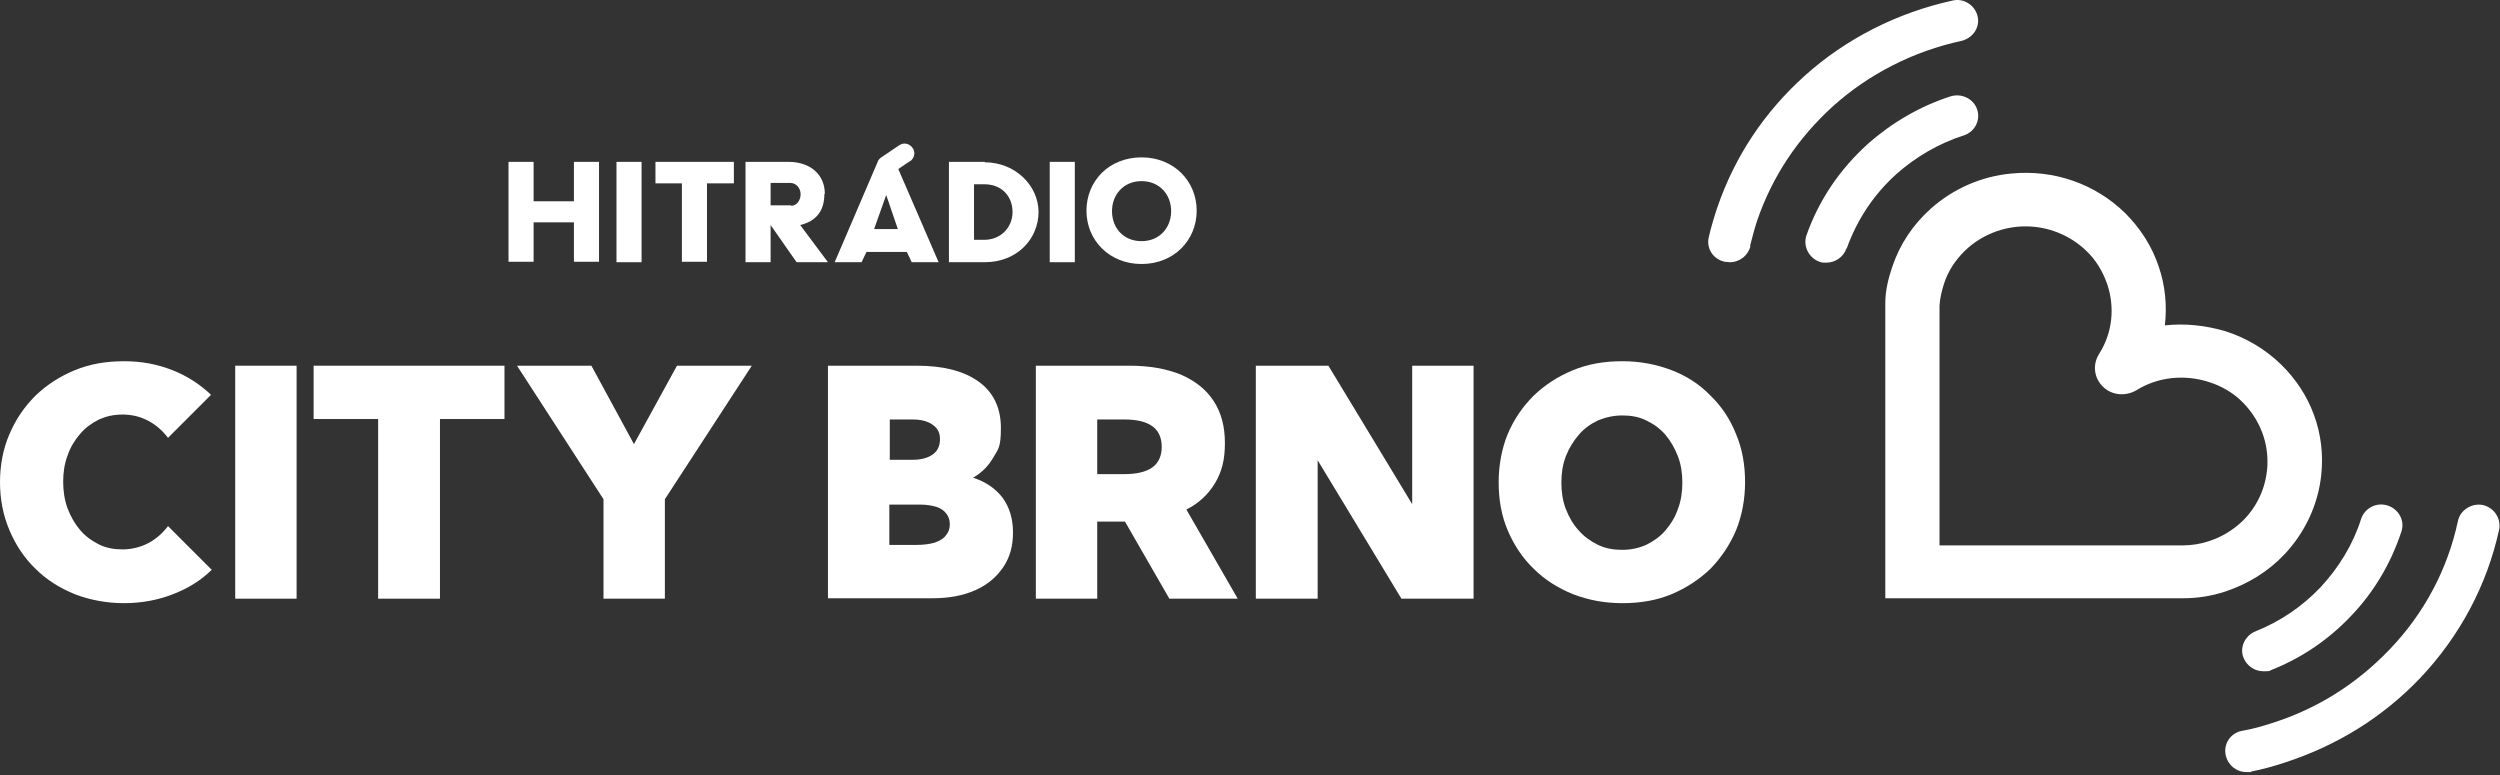
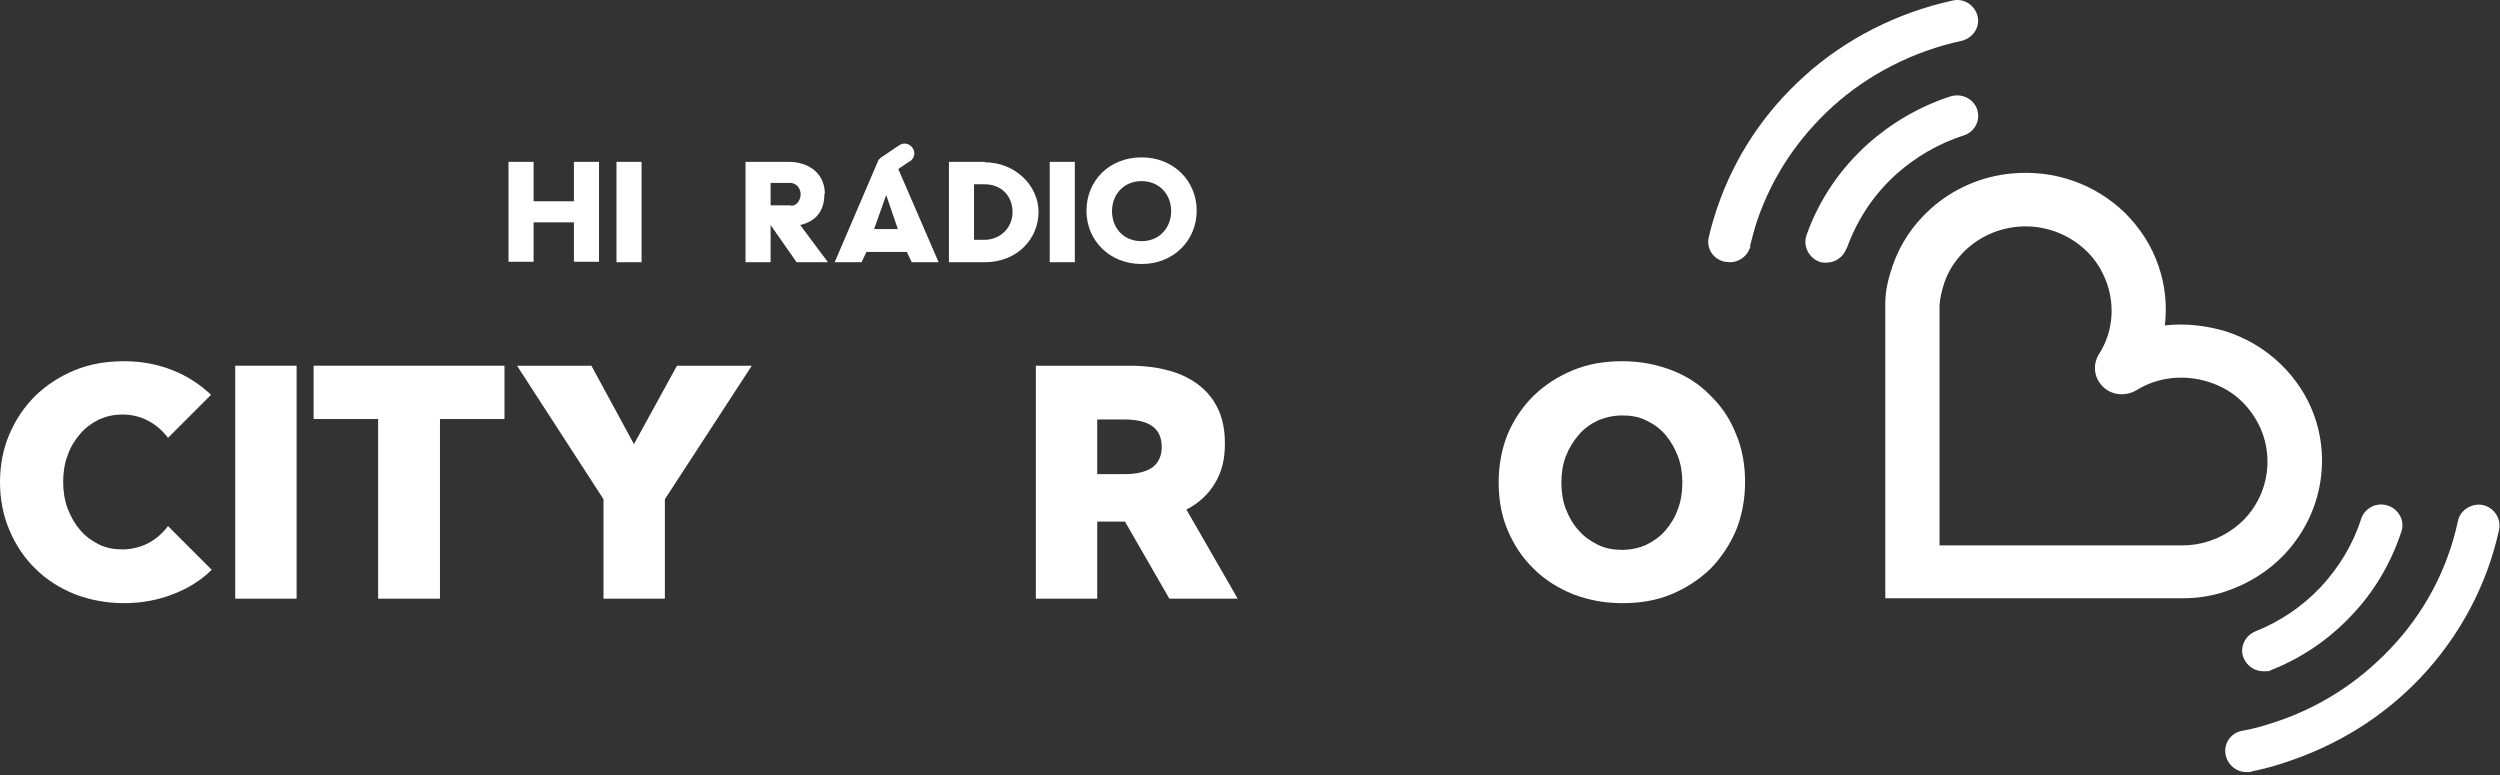
<svg xmlns="http://www.w3.org/2000/svg" width="100%" height="100%" viewBox="0 0 558 173" version="1.1" xml:space="preserve" style="fill-rule:evenodd;clip-rule:evenodd;stroke-linejoin:round;stroke-miterlimit:2;">
  <rect x="0" y="0" width="558" height="173" fill="#333333" stroke="none" />
  <g transform="matrix(1,0,0,1,-95.5,-95.274)">
    <g>
      <path d="M298.6,131.3C299.6,130.6 299.9,129.3 299.2,128.3C298.5,127.3 297.2,127 296.2,127.7L292.2,130.4C291.8,130.7 291.5,131 291.4,131.4L281.8,153.8L287.8,153.8L288.9,151.5L297.9,151.5L299,153.8L305,153.8L296,133L298.5,131.3L298.6,131.3ZM290.6,146.4L293.3,138.8L295.9,146.4L290.5,146.4L290.6,146.4Z" style="fill:white;fill-rule:nonzero;" />
      <rect x="233.1" y="131.4" width="5.6" height="22.4" style="fill:white;fill-rule:nonzero;" />
-       <path d="M241.8,136.2L247.7,136.2L247.7,153.7L253.3,153.7L253.3,136.2L259.3,136.2L259.3,131.4L241.8,131.4L241.8,136.2Z" style="fill:white;fill-rule:nonzero;" />
      <path d="M223.6,140.2L214.6,140.2L214.6,131.4L209,131.4L209,153.7L214.6,153.7L214.6,144.9L223.6,144.9L223.6,153.7L229.2,153.7L229.2,131.4L223.6,131.4L223.6,140.2Z" style="fill:white;fill-rule:nonzero;" />
      <path d="M315.3,131.4L307.3,131.4L307.3,153.8L315.3,153.8C322.6,153.8 327.3,148.5 327.3,142.6C327.3,136.7 322.1,131.5 315.3,131.5M315.2,148.8L312.9,148.8L312.9,136.4L315.2,136.4C319.1,136.4 321.5,139.1 321.5,142.6C321.5,146.1 318.8,148.8 315.2,148.8" style="fill:white;fill-rule:nonzero;" />
      <rect x="329.8" y="131.4" width="5.6" height="22.4" style="fill:white;fill-rule:nonzero;" />
      <path d="M350.3,130.4C343,130.4 338,135.7 338,142.3C338,148.9 343.1,154.2 350.3,154.2C357.5,154.2 362.6,148.9 362.6,142.3C362.6,135.7 357.5,130.4 350.3,130.4M350.3,149.1C346.2,149.1 343.7,146.1 343.7,142.4C343.7,138.7 346.3,135.7 350.3,135.7C354.3,135.7 356.9,138.7 356.9,142.4C356.9,146.1 354.3,149.1 350.3,149.1" style="fill:white;fill-rule:nonzero;" />
      <path d="M279.6,138.5C279.6,134.3 276.4,131.4 271.5,131.4L261.9,131.4L261.9,153.8L267.5,153.8L267.5,145.5L273.3,153.8L280.3,153.8L274.1,145.5C277.5,144.7 279.5,142.5 279.5,138.6M272,141.1L267.5,141.1L267.5,136.1L271.9,136.1C273.2,136.1 274.2,137.3 274.2,138.6C274.2,139.9 273.4,141.2 272.1,141.2" style="fill:white;fill-rule:nonzero;" />
      <path d="M582.9,228.8L516.3,228.8L516.3,162.9C516.3,160.1 517,157.3 517.9,154.7C519.6,149.7 522.5,145.4 526.4,141.9C531.4,137.4 537.8,134.6 544.5,134C554,133.1 563.1,136.3 569.8,142.8C573.2,146.2 575.8,150.2 577.3,154.7C578.8,159 579.2,163.5 578.7,167.9C583.2,167.4 587.8,167.9 592.2,169.2C596.9,170.7 601.1,173.2 604.6,176.6C611.3,183.1 614.6,192 613.6,201.3C612.9,207.9 610,214.1 605.4,219C601.8,222.8 597.3,225.6 592.2,227.3C589.2,228.3 586,228.8 582.9,228.8ZM528.4,217L582.8,217C584.6,217 586.6,216.7 588.4,216.1C591.3,215.2 593.9,213.6 596,211.6C599.6,208.1 601.6,203.3 601.6,198.3C601.6,193.3 599.6,188.6 596,185C593.9,182.9 591.3,181.4 588.4,180.5C583,178.8 577.1,179.4 572.3,182.4C569.9,183.8 566.8,183.5 564.9,181.6C562.9,179.7 562.5,176.7 564,174.3C567,169.6 567.6,163.9 565.8,158.6C564.8,155.8 563.3,153.3 561.2,151.3C557.6,147.8 552.7,145.8 547.6,145.8C542.5,145.8 537.6,147.8 534,151.3C531.9,153.4 530.3,155.8 529.4,158.6C528.9,160.2 528.5,161.8 528.4,163.5L528.4,217.1L528.4,217ZM602.5,244.8C609.3,242.1 615.3,238 620.3,232.7C625.4,227.4 629.2,220.9 631.5,213.9C632.3,211.5 630.9,208.9 628.4,208.1C625.9,207.3 623.3,208.7 622.5,211.1C620.7,216.8 617.5,222 613.4,226.4C609.3,230.7 604.4,234 598.9,236.2C596.5,237.2 595.3,239.9 596.3,242.2C597.1,244 598.8,245.1 600.7,245.1C602.6,245.1 601.9,245 602.5,244.8M507.7,150.7C510,144.3 513.7,138.7 518.8,134.1C523.1,130.3 528.2,127.3 533.8,125.5C536.3,124.7 537.6,122.1 536.8,119.7C536,117.3 533.3,116 530.8,116.8C524,119 517.7,122.7 512.4,127.4C506.1,133.1 501.5,139.9 498.7,147.8C497.9,150.2 499.2,152.8 501.6,153.7C502.1,153.9 502.6,153.9 503.1,153.9C505.1,153.9 506.9,152.7 507.6,150.8M486.1,150.2C486.6,148.3 487.1,146.3 487.7,144.5C491.1,134.6 496.8,126.1 504.6,119C512.6,111.8 522.6,106.7 533.3,104.4C535.8,103.8 537.5,101.4 536.9,98.9C536.3,96.4 533.8,94.8 531.3,95.4C519,98.1 507.5,103.9 498.3,112.2C489.3,120.3 482.7,130.2 478.8,141.6C478.1,143.7 477.4,146 476.9,148.2C476.3,150.7 477.9,153.2 480.5,153.7C480.9,153.7 481.2,153.8 481.6,153.8C483.8,153.8 485.7,152.3 486.2,150.2M597.9,267.5C600.4,267 603,266.3 605.4,265.5C617.1,261.7 627.3,255.4 635.7,246.6C644.5,237.3 650.6,225.9 653.3,213.5C653.8,211 652.2,208.6 649.7,208C647.2,207.5 644.6,209.1 644.1,211.6C641.8,222.4 636.5,232.3 628.8,240.3C621.5,247.9 612.7,253.5 602.5,256.7C600.4,257.4 598.2,258 595.9,258.4C593.3,258.9 591.7,261.4 592.3,263.9C592.8,266.1 594.7,267.6 596.9,267.6C599.1,267.6 597.6,267.6 597.9,267.5" style="fill:white;fill-rule:nonzero;" />
      <path d="M142.8,222.4C140.4,224.8 137.5,226.6 134.1,227.9C130.8,229.2 127.1,229.9 123.2,229.9C119.3,229.9 115.6,229.2 112.2,227.9C108.8,226.5 105.9,224.7 103.4,222.2C100.9,219.8 99,216.9 97.6,213.6C96.2,210.3 95.5,206.7 95.5,202.9C95.5,199.1 96.2,195.4 97.6,192.2C99,188.9 100.9,186.1 103.4,183.6C105.9,181.2 108.8,179.3 112.2,177.9C115.6,176.5 119.2,175.9 123.2,175.9C127.2,175.9 130.7,176.6 134,177.9C137.3,179.2 140.2,181.1 142.6,183.4L133,193C131.8,191.4 130.3,190.1 128.6,189.2C126.9,188.3 125,187.8 122.9,187.8C120.8,187.8 119.2,188.2 117.6,188.9C116,189.7 114.6,190.7 113.4,192.1C112.2,193.5 111.2,195.1 110.6,196.9C109.9,198.7 109.6,200.7 109.6,202.8C109.6,204.9 109.9,206.9 110.6,208.8C111.3,210.6 112.2,212.2 113.4,213.6C114.6,215 116,216 117.6,216.8C119.2,217.6 121,217.9 122.9,217.9C124.8,217.9 126.9,217.4 128.6,216.5C130.3,215.6 131.8,214.3 133,212.7L142.7,222.4L142.8,222.4Z" style="fill:white;fill-rule:nonzero;" />
      <rect x="148" y="176.9" width="13.7" height="52" style="fill:white;fill-rule:nonzero;" />
      <path d="M193.7,228.9L179.9,228.9L179.9,188.8L165.5,188.8L165.5,176.9L208.1,176.9L208.1,188.8L193.7,188.8L193.7,228.9Z" style="fill:white;fill-rule:nonzero;" />
      <path d="M243.9,228.9L230.2,228.9L230.2,206.7L210.9,176.9L227.5,176.9L237,194.4L246.6,176.9L263.3,176.9L243.9,206.7L243.9,228.9Z" style="fill:white;fill-rule:nonzero;" />
-       <path d="M280.3,228.9L280.3,176.9L300.1,176.9C306.1,176.9 310.7,178.1 314,180.5C317.3,182.9 318.9,186.4 318.9,190.8C318.9,195.2 318.3,195.5 317.2,197.4C316.1,199.3 314.6,200.8 312.7,201.9C315.5,202.8 317.7,204.3 319.3,206.4C320.8,208.5 321.6,211 321.6,214.1C321.6,217.2 320.9,219.7 319.4,221.9C317.9,224.1 315.9,225.8 313.2,227C310.5,228.2 307.4,228.8 303.7,228.8L280.3,228.8L280.3,228.9ZM294,197.9L299.1,197.9C301.1,197.9 302.6,197.5 303.7,196.7C304.8,195.9 305.3,194.8 305.3,193.3C305.3,191.8 304.8,190.9 303.7,190.1C302.6,189.3 301.1,188.9 299.2,188.9L294.1,188.9L294.1,197.9L294,197.9ZM294,216.9L300.1,216.9C301.7,216.9 303,216.7 304.1,216.4C305.2,216 306.1,215.5 306.6,214.8C307.2,214.1 307.5,213.3 307.5,212.3C307.5,211.3 307.2,210.5 306.7,209.9C306.2,209.2 305.4,208.7 304.5,208.4C303.5,208.1 302.3,207.9 300.9,207.9L294,207.9L294,216.9Z" style="fill:white;fill-rule:nonzero;" />
      <path d="M371.7,228.9L356.5,228.9L346.6,211.7L340.4,211.7L340.4,228.9L326.7,228.9L326.7,176.9L347.6,176.9C352.1,176.9 355.9,177.6 359.1,178.9C362.3,180.3 364.7,182.2 366.4,184.8C368.1,187.4 368.9,190.5 368.9,194.2C368.9,197.9 368.2,200.6 366.7,203.1C365.2,205.6 363.1,207.6 360.3,209L371.7,228.8L371.7,228.9ZM340.4,201.1L346.5,201.1C349.2,201.1 351.3,200.6 352.7,199.6C354.1,198.6 354.8,197 354.8,195C354.8,193 354.1,191.4 352.7,190.4C351.3,189.4 349.2,188.9 346.5,188.9L340.4,188.9L340.4,201.2L340.4,201.1Z" style="fill:white;fill-rule:nonzero;" />
-       <path d="M424.4,228.9L408.3,228.9L389.6,198L389.6,228.9L375.8,228.9L375.8,176.9L392,176.9L410.7,207.8L410.7,176.9L424.4,176.9L424.4,228.9Z" style="fill:white;fill-rule:nonzero;" />
      <path d="M457.6,229.9C453.6,229.9 450,229.2 446.6,227.9C443.2,226.5 440.3,224.7 437.8,222.2C435.3,219.8 433.4,216.9 432,213.6C430.6,210.3 430,206.7 430,202.9C430,199.1 430.7,195.4 432,192.2C433.4,188.9 435.3,186.1 437.8,183.6C440.3,181.2 443.2,179.3 446.6,177.9C450,176.5 453.6,175.9 457.6,175.9C461.6,175.9 465.2,176.6 468.6,177.9C472,179.2 474.9,181.1 477.3,183.6C479.8,186 481.7,188.9 483,192.2C484.4,195.5 485,199.1 485,202.9C485,206.7 484.3,210.4 483,213.6C481.6,216.9 479.7,219.7 477.3,222.2C474.8,224.6 471.9,226.5 468.6,227.9C465.2,229.3 461.6,229.9 457.6,229.9M457.6,218C459.5,218 461.3,217.6 462.9,216.9C464.5,216.1 466,215.1 467.2,213.7C468.4,212.3 469.4,210.7 470,208.9C470.7,207.1 471,205.1 471,203C471,200.9 470.7,198.9 470,197.1C469.3,195.3 468.4,193.7 467.2,192.3C466,190.9 464.6,189.9 462.9,189.1C461.3,188.3 459.5,188 457.6,188C455.7,188 453.9,188.4 452.2,189.1C450.5,189.9 449.1,190.9 447.9,192.3C446.7,193.7 445.7,195.3 445,197.1C444.3,198.9 444,200.9 444,203C444,205.1 444.3,207.1 445,208.9C445.7,210.7 446.6,212.3 447.9,213.7C449.1,215.1 450.6,216.1 452.2,216.9C453.9,217.7 455.6,218 457.6,218" style="fill:white;fill-rule:nonzero;" />
    </g>
  </g>
</svg>